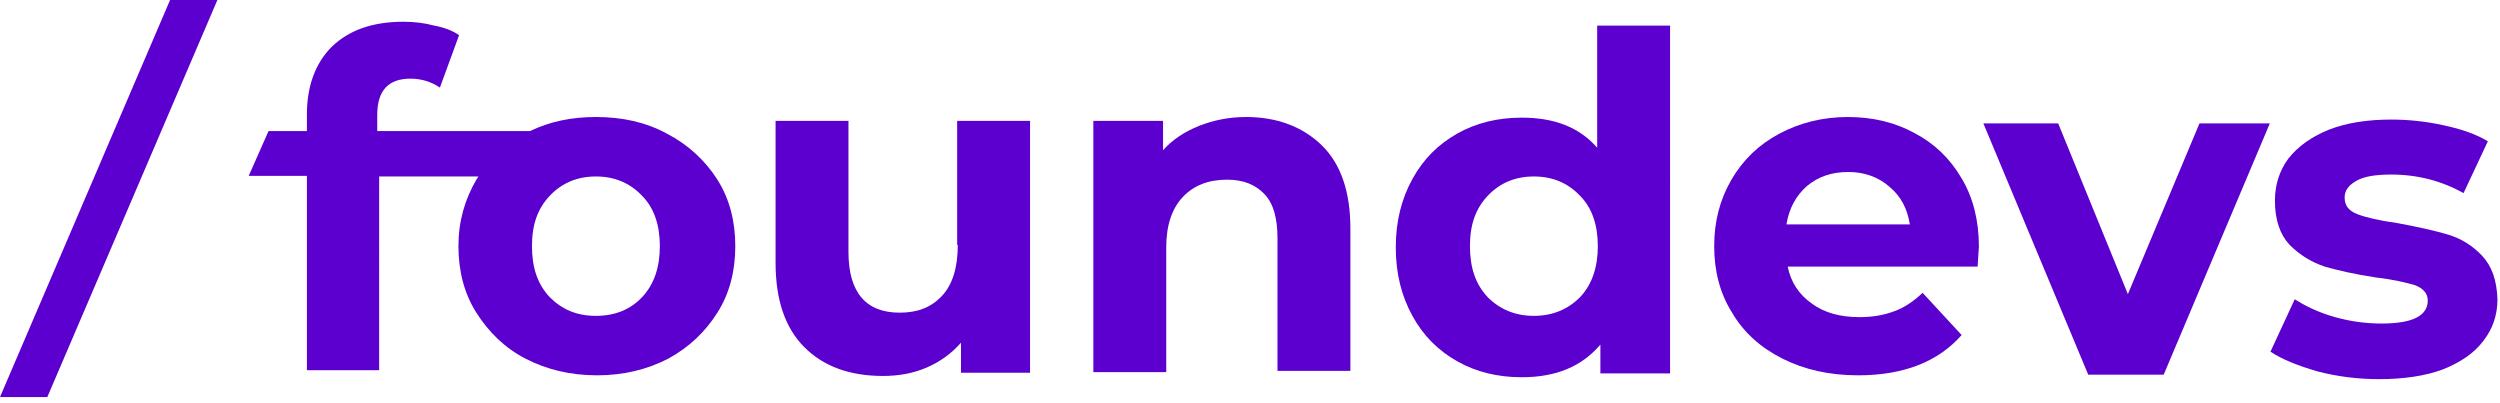
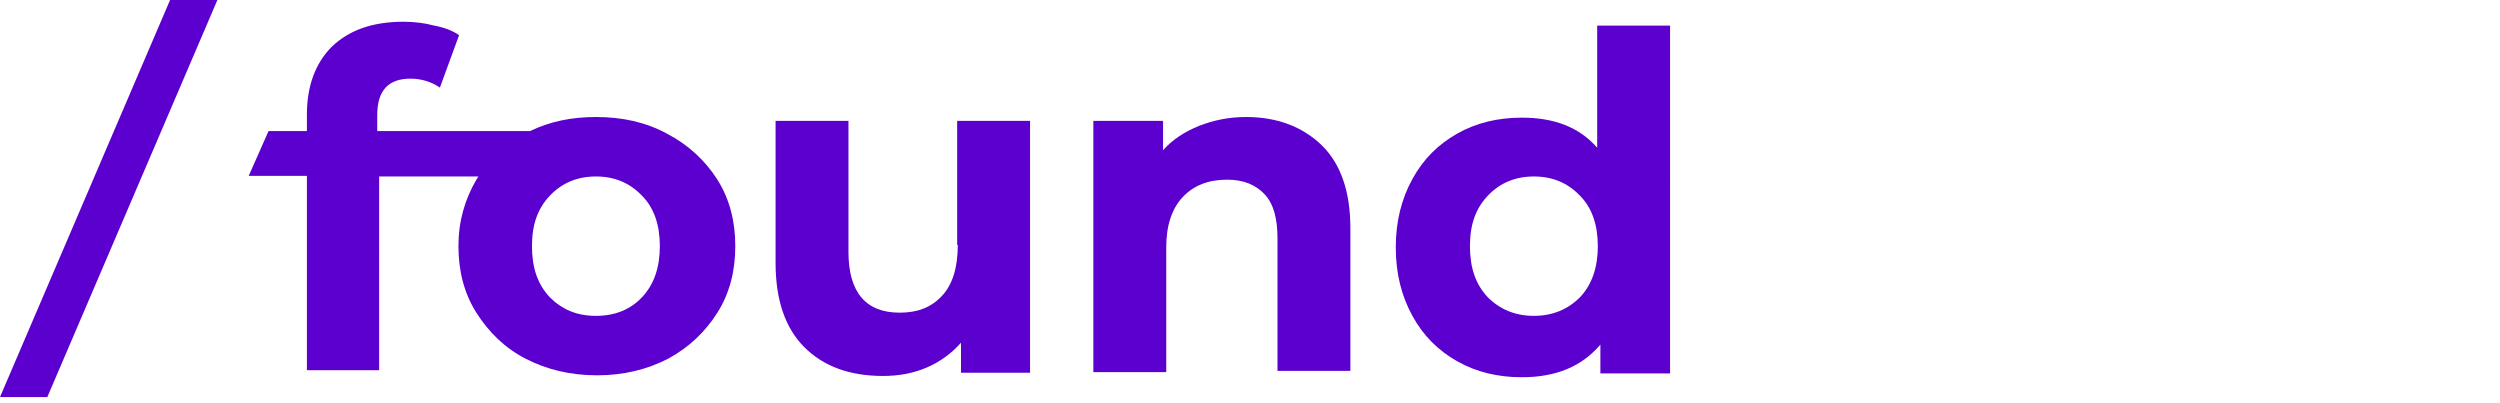
<svg xmlns="http://www.w3.org/2000/svg" version="1.1" id="Слой_1" x="0px" y="0px" viewBox="0 0 391 63" style="enable-background:new 0 0 391 63;" xml:space="preserve">
  <style type="text/css">
	.st0{fill:#5B00CE;}
</style>
  <g>
    <polygon class="st0" points="0,62.1 7.4,62.1 34,0 26.6,0  " />
    <path class="st0" d="M104.3,20.9c-3.3-1.8-7-2.6-11.1-2.6c-3.8,0-7.2,0.7-10.3,2.2H59V18c0-3.8,1.7-5.7,5.2-5.7   c1.7,0,3.3,0.5,4.6,1.4l3-8.2c-1-0.7-2.3-1.2-3.9-1.5c-1.5-0.4-3.1-0.6-4.8-0.6c-4.8,0-8.5,1.3-11.2,3.9c-2.6,2.6-3.9,6.2-3.9,10.6   v2.6h-6l-3.1,7h9.1v30.4h11.3V27.6h15.5c-0.1,0.2-0.2,0.4-0.3,0.5c-1.8,3.1-2.8,6.5-2.8,10.4s0.9,7.4,2.8,10.4s4.4,5.5,7.7,7.2   c3.3,1.7,7,2.6,11.2,2.6c4.1,0,7.8-0.9,11.1-2.6c3.3-1.8,5.8-4.2,7.7-7.2s2.8-6.5,2.8-10.4s-0.9-7.4-2.8-10.4   S107.6,22.6,104.3,20.9z M100.4,46.5c-1.8,1.9-4.2,2.9-7.2,2.9s-5.3-1-7.2-2.9c-1.9-2-2.8-4.6-2.8-8s0.9-5.9,2.8-7.9   c1.9-2,4.3-3,7.2-3s5.3,1,7.2,3c1.9,1.9,2.8,4.6,2.8,7.9S102.3,44.5,100.4,46.5z" />
    <path class="st0" d="M249.8,23.1c-2.8-3.2-6.7-4.7-11.8-4.7c-3.7,0-7.1,0.8-10.1,2.5c-3,1.7-5.3,4-7,7.1s-2.6,6.6-2.6,10.7   s0.9,7.6,2.6,10.7c1.7,3.1,4,5.4,7,7.1c3,1.7,6.4,2.5,10.1,2.5c5.4,0,9.4-1.7,12.3-5.1v4.5h10.9V4h-11.4V23.1z M247.1,46.5   c-1.9,1.9-4.3,2.9-7.2,2.9c-2.9,0-5.3-1-7.2-2.9c-1.9-2-2.8-4.6-2.8-8s0.9-5.9,2.8-7.9c1.9-2,4.3-3,7.2-3c2.9,0,5.3,1,7.2,3   c1.9,1.9,2.8,4.6,2.8,7.9S249,44.5,247.1,46.5z" />
    <path class="st0" d="M149.8,38.3c0,3.5-0.8,6.2-2.5,8c-1.7,1.8-3.8,2.6-6.6,2.6c-5.3,0-8-3.2-8-9.5V18.9h-11.4v22.2   c0,5.8,1.5,10.2,4.5,13.2c3,3,7.1,4.5,12.3,4.5c2.4,0,4.7-0.4,6.8-1.3c2.1-0.9,3.9-2.2,5.4-3.9v4.7h10.8V18.9h-11.4V38.3z" />
    <path class="st0" d="M194.9,18.3c-2.7,0-5.1,0.5-7.4,1.4c-2.2,0.9-4.1,2.1-5.6,3.8v-4.6H171v39.3h11.4V38.7c0-3.5,0.9-6.1,2.6-7.9   c1.7-1.8,4-2.7,6.9-2.7c2.6,0,4.5,0.8,5.9,2.3c1.4,1.5,2,3.8,2,6.9v20.7h11.4V35.7c0-5.7-1.5-10.1-4.5-13   C203.7,19.8,199.7,18.3,194.9,18.3z" />
-     <path class="st0" d="M299.4,20.8c-3.1-1.7-6.6-2.5-10.4-2.5c-3.9,0-7.5,0.9-10.7,2.6c-3.2,1.7-5.7,4.1-7.5,7.2   c-1.8,3.1-2.7,6.5-2.7,10.4c0,3.9,0.9,7.4,2.8,10.4c1.8,3.1,4.5,5.5,7.9,7.2c3.4,1.7,7.3,2.6,11.8,2.6c7.1,0,12.5-2.1,16.2-6.3   l-6.1-6.6c-1.4,1.3-2.8,2.3-4.5,2.9c-1.6,0.6-3.4,0.9-5.4,0.9c-3,0-5.5-0.7-7.4-2.1c-2-1.4-3.3-3.3-3.8-5.8h29.7   c0.1-1.9,0.2-2.9,0.2-3.1c0-4.1-0.9-7.7-2.7-10.7C305,24.8,302.5,22.4,299.4,20.8z M279.4,35.1c0.4-2.5,1.5-4.5,3.2-6   c1.8-1.5,3.9-2.2,6.5-2.2c2.5,0,4.7,0.8,6.4,2.3c1.8,1.5,2.8,3.4,3.2,5.9H279.4z" />
-     <polygon class="st0" points="344,19.3 332.8,46 321.9,19.3 310.2,19.3 326.6,58.6 338.4,58.6 355,19.3  " />
-     <path class="st0" d="M388.2,40c-1.5-1.6-3.3-2.7-5.3-3.3c-2-0.6-4.7-1.2-7.9-1.8c-2.9-0.4-5-0.9-6.3-1.4c-1.3-0.5-2-1.3-2-2.6   c0-1.1,0.6-1.9,1.8-2.6c1.2-0.7,3-1,5.5-1c4.1,0,7.9,1,11.3,2.9l3.8-8.1c-1.8-1.1-4.1-1.9-6.9-2.5c-2.7-0.6-5.5-0.9-8.2-0.9   c-3.7,0-7,0.5-9.8,1.6c-2.7,1.1-4.8,2.6-6.3,4.5c-1.4,1.9-2.1,4.1-2.1,6.6c0,3,0.8,5.3,2.3,6.9c1.6,1.6,3.4,2.7,5.5,3.4   c2.1,0.6,4.7,1.2,8,1.7c2.7,0.3,4.7,0.8,6.1,1.2c1.3,0.5,2,1.3,2,2.4c0,2.4-2.4,3.6-7.2,3.6c-2.4,0-4.8-0.3-7.3-1   c-2.5-0.7-4.6-1.7-6.3-2.8l-3.8,8.2c1.8,1.2,4.3,2.2,7.4,3.1c3.1,0.8,6.3,1.2,9.6,1.2c3.8,0,7.2-0.5,9.9-1.5c2.8-1.1,5-2.6,6.4-4.5   c1.5-1.9,2.2-4.1,2.2-6.5C390.5,43.8,389.7,41.6,388.2,40z" />
  </g>
</svg>